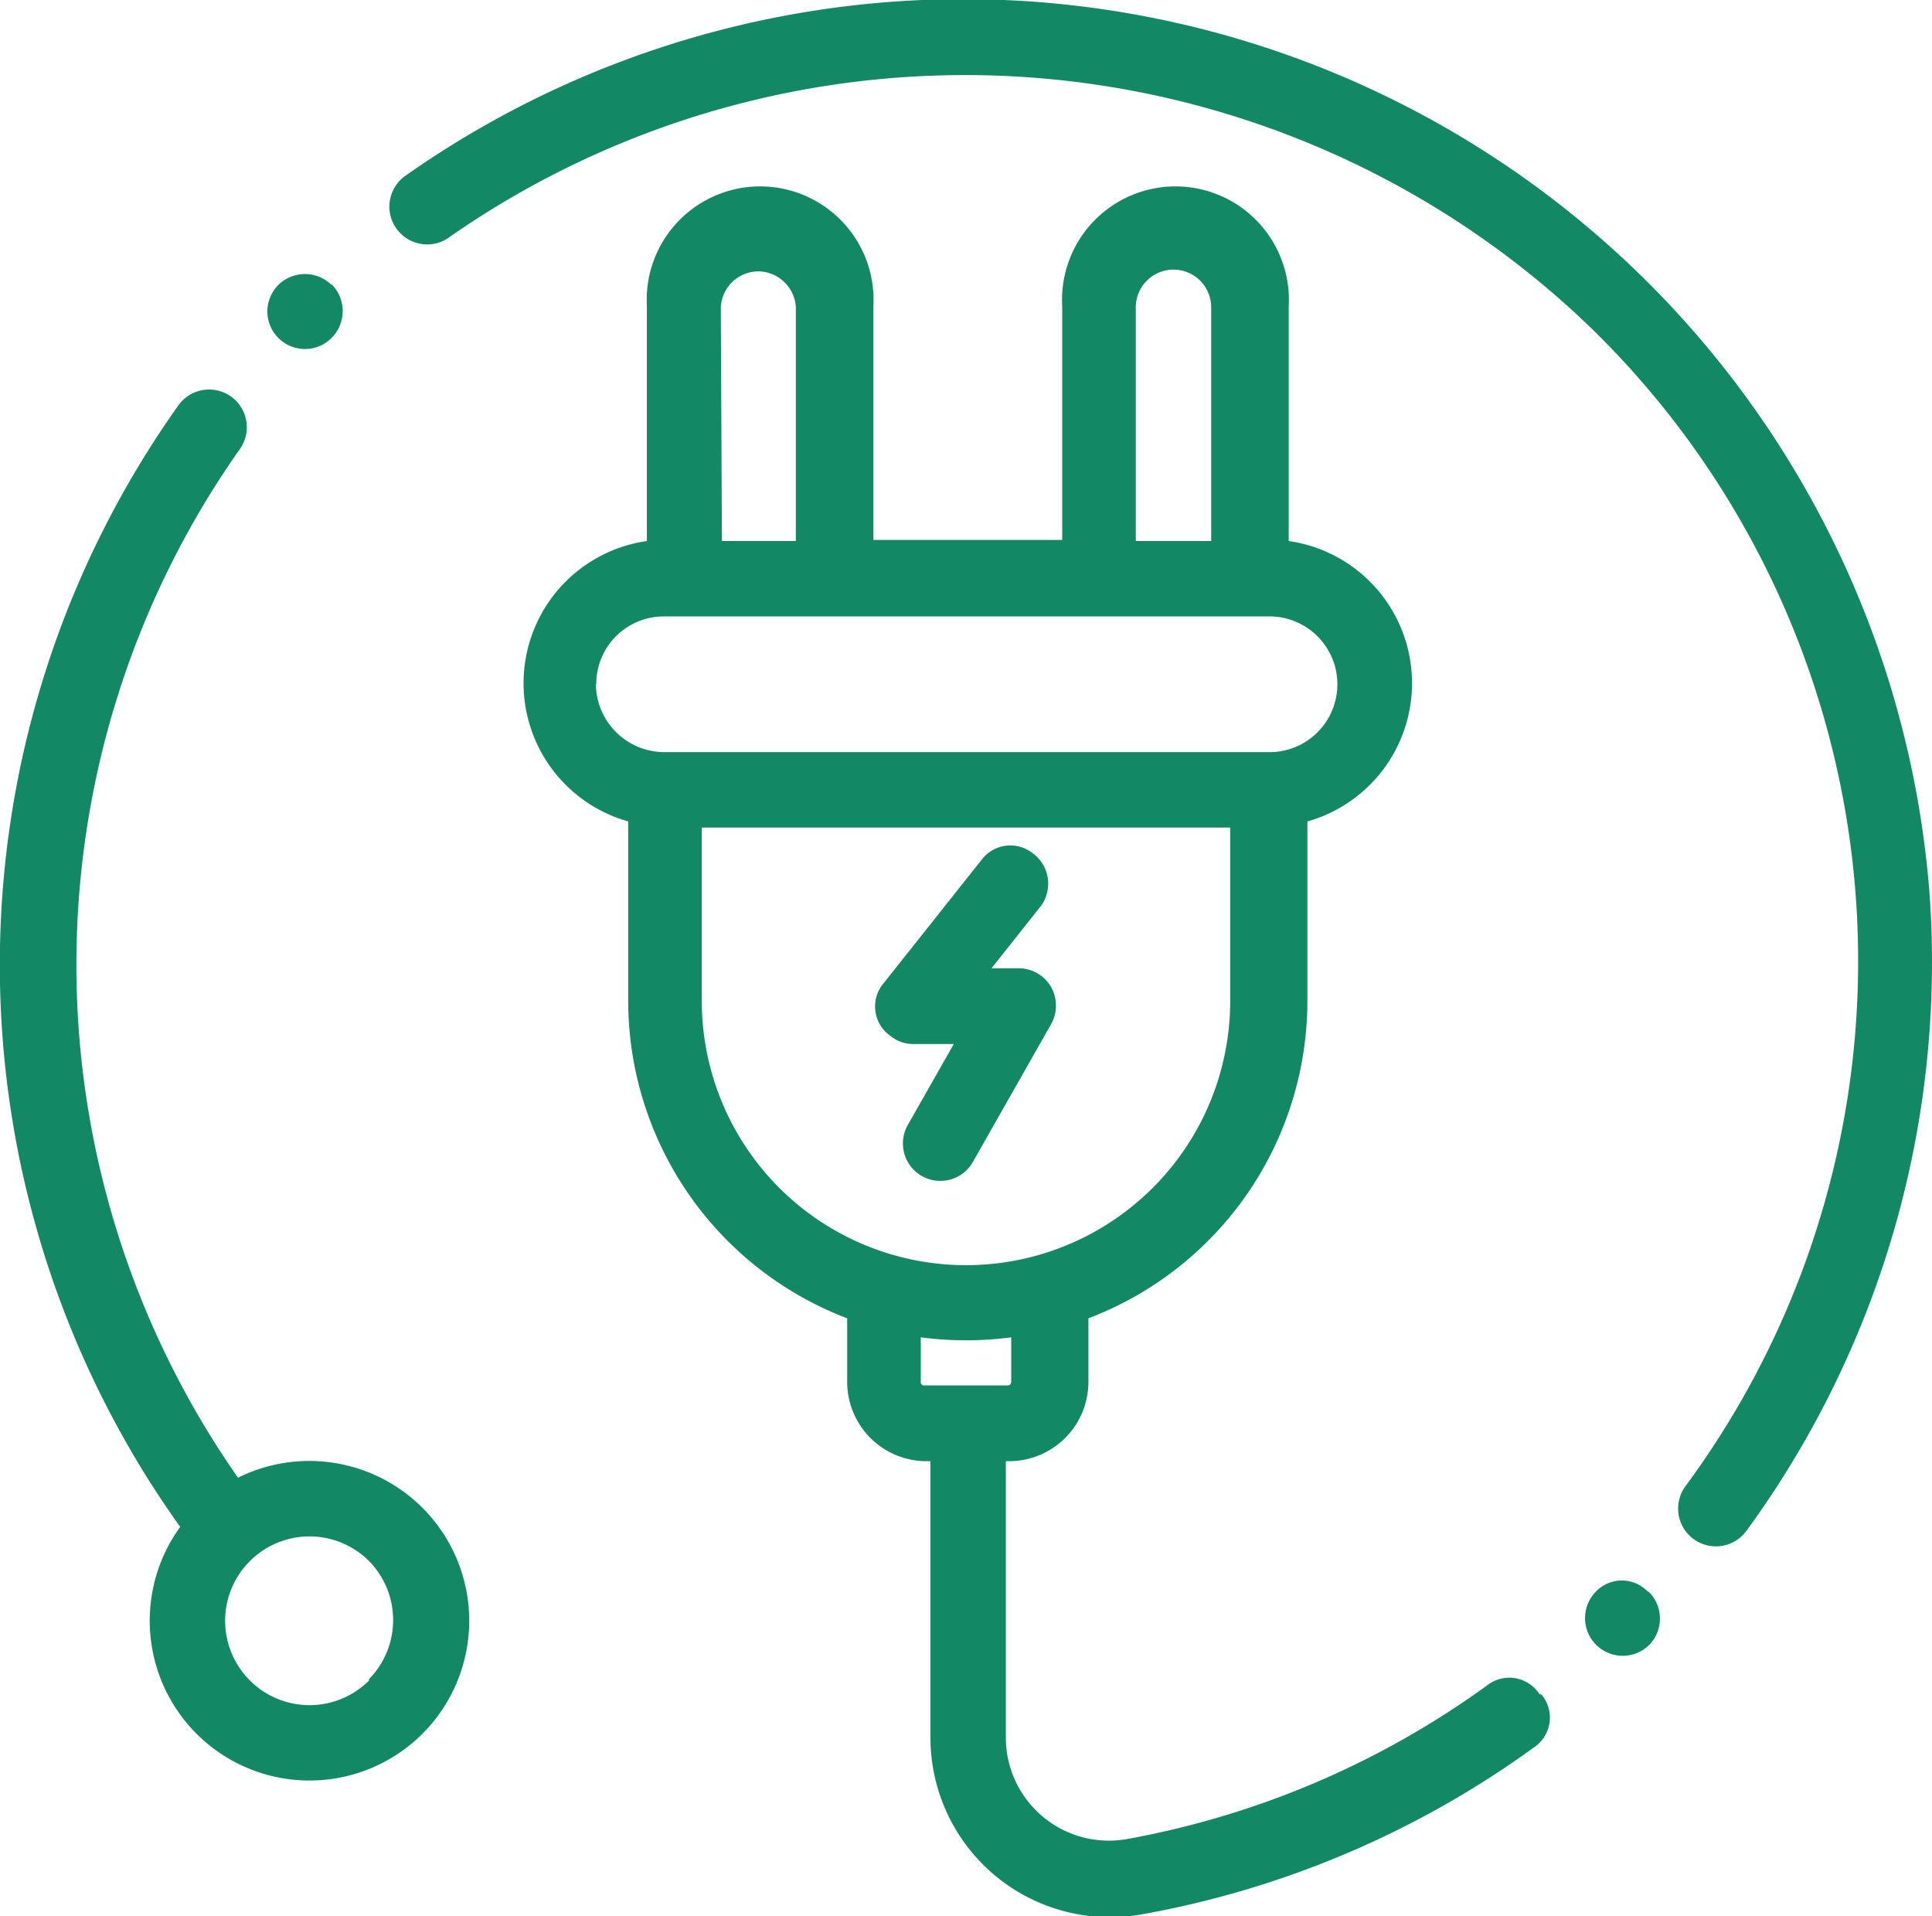
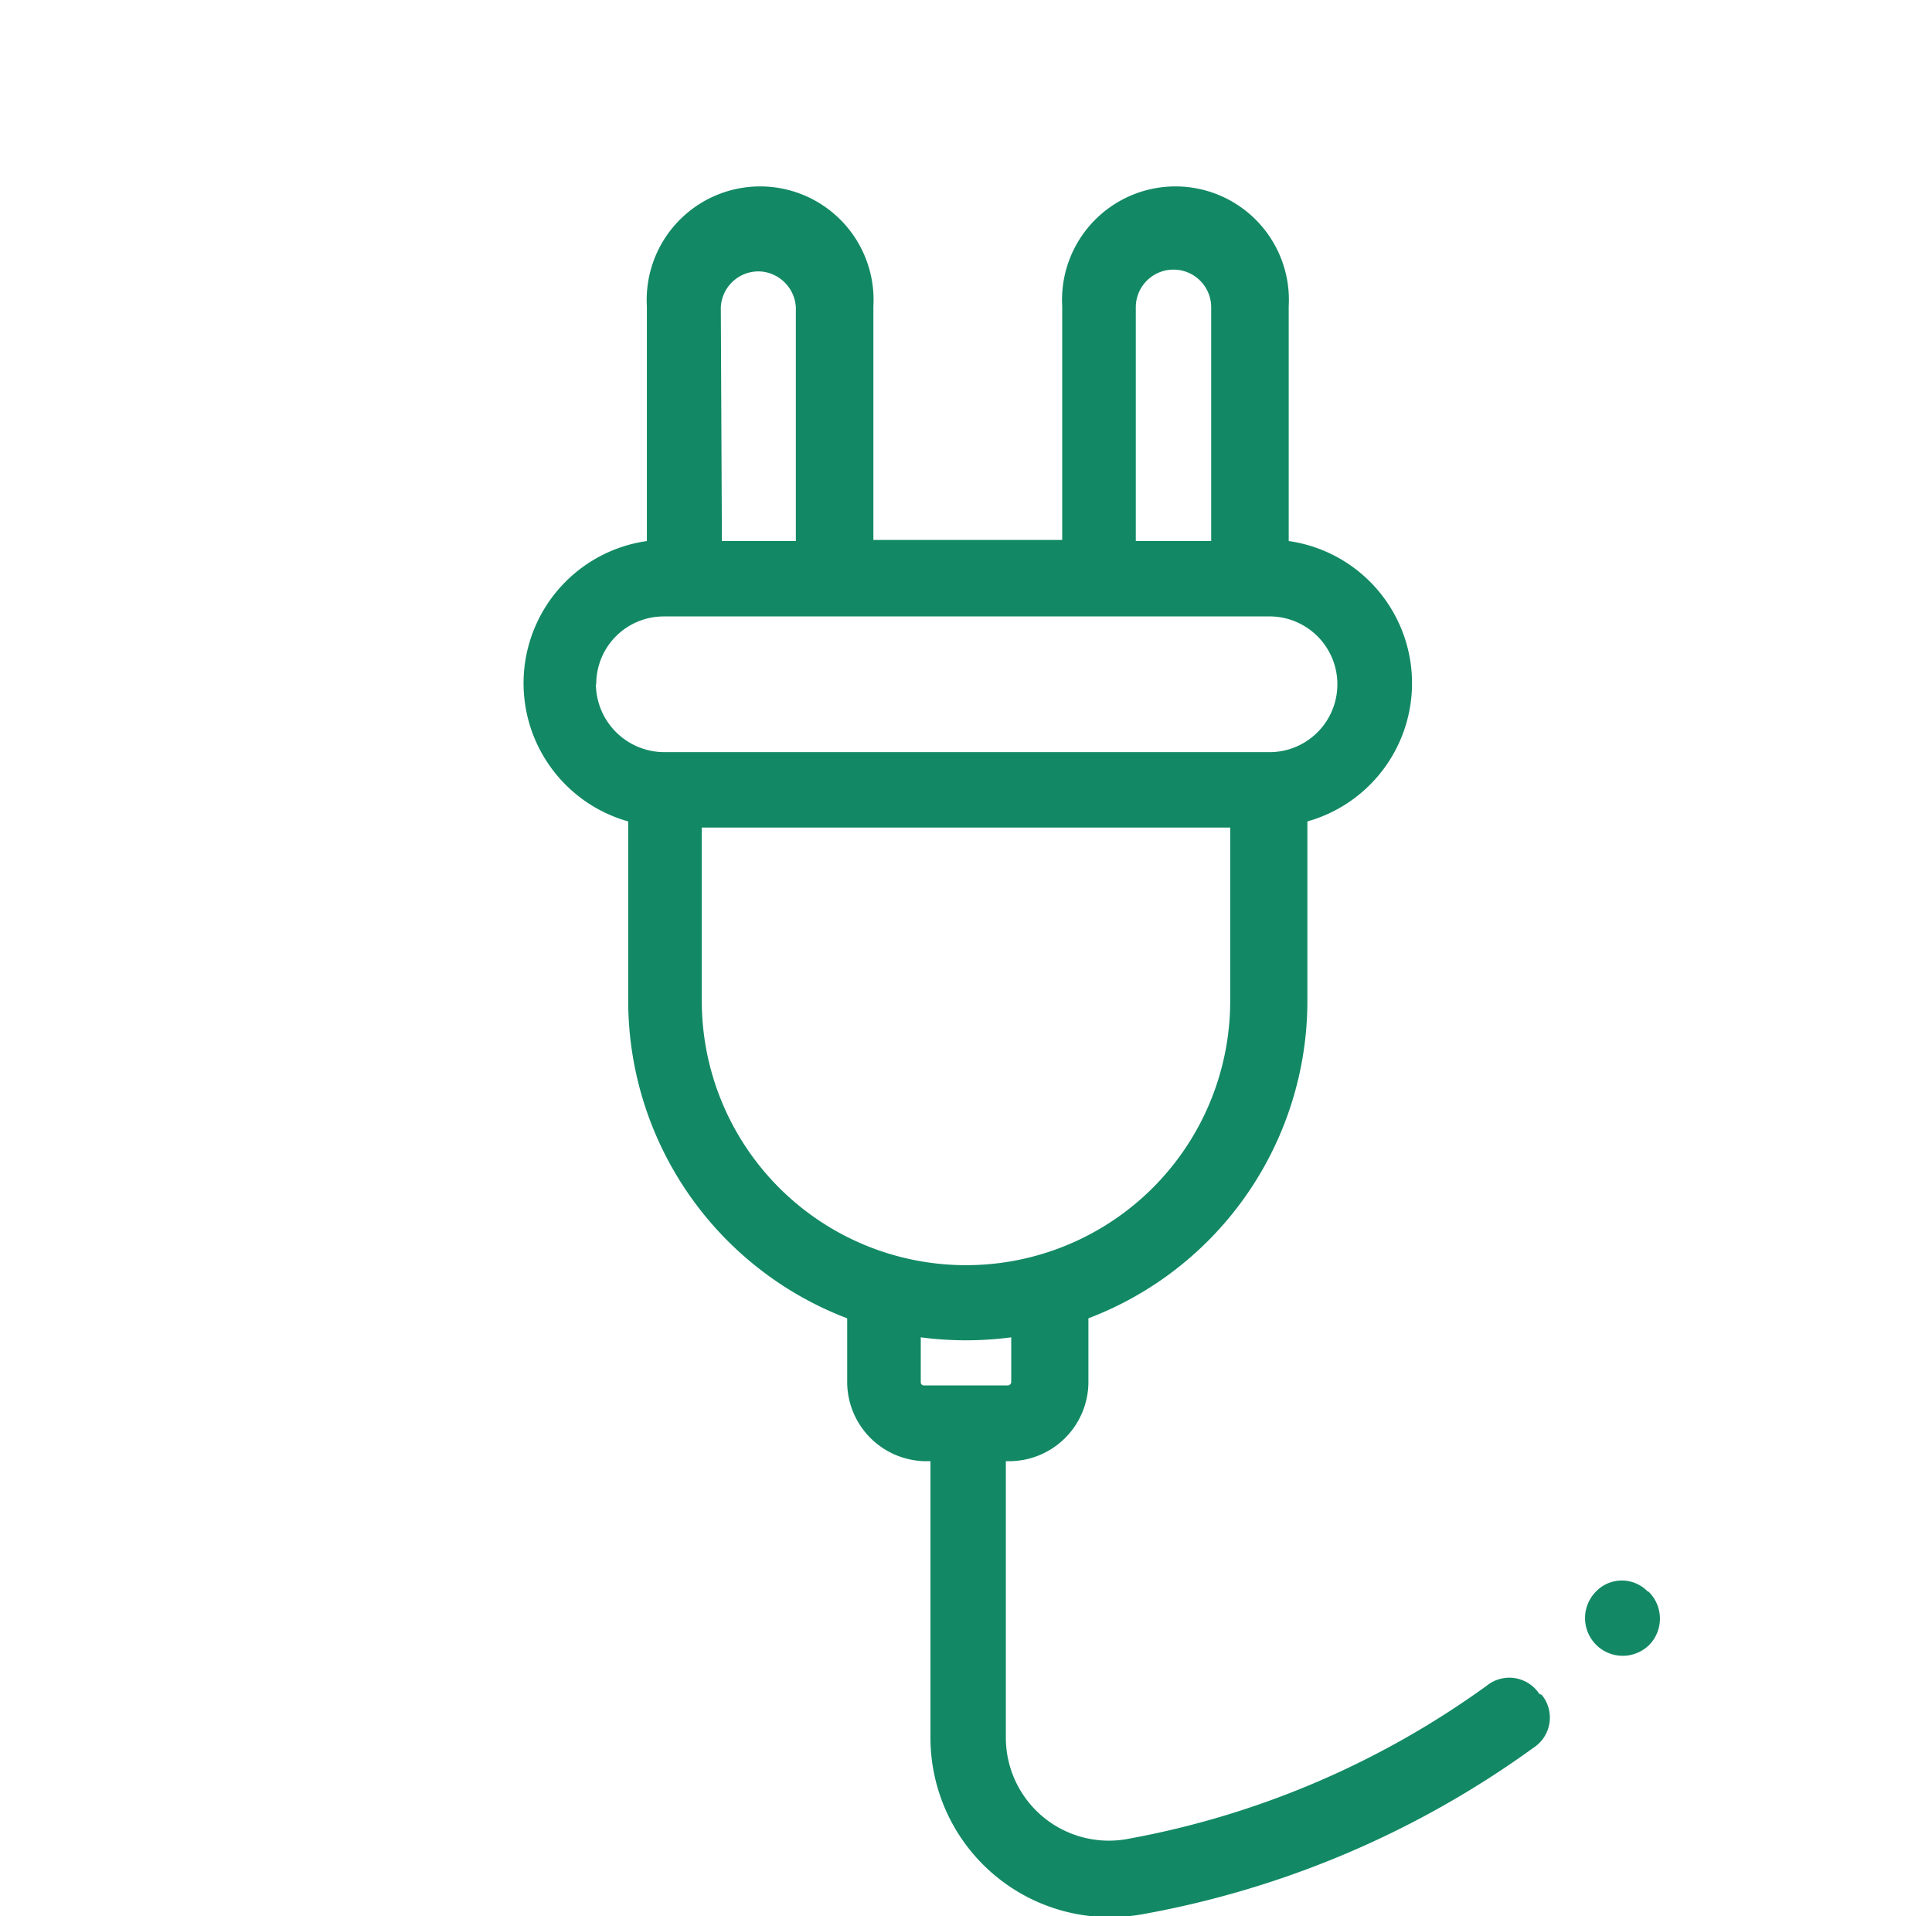
<svg xmlns="http://www.w3.org/2000/svg" id="Ökostrom" viewBox="0 0 53.82 53.37">
  <defs>
    <style>.cls-1{fill:#128964;}</style>
  </defs>
  <g id="Gruppe_181" data-name="Gruppe 181">
    <g id="Gruppe_180" data-name="Gruppe 180">
-       <path id="Pfad_490" data-name="Pfad 490" class="cls-1" d="M497.66,400a4.46,4.46,0,0,0-5.14-.84,24.93,24.93,0,0,1,.05-28.65,1.05,1.05,0,0,0-1.71-1.22,26.9,26.9,0,0,0,.05,31.24,4.45,4.45,0,1,0,6.75-.53Zm-1.49,4.81a2.35,2.35,0,1,1,0-3.33h0A2.35,2.35,0,0,1,496.17,404.77Z" transform="translate(-485.89 -358)" />
-     </g>
+       </g>
  </g>
  <g id="Gruppe_183" data-name="Gruppe 183">
    <g id="Gruppe_182" data-name="Gruppe 182">
      <path id="Pfad_491" data-name="Pfad 491" class="cls-1" d="M528.77,405.18a1,1,0,0,0-1.46-.23h0a24.54,24.54,0,0,1-10,4.27,2.87,2.87,0,0,1-3.4-2.82v-7.7H514a2.21,2.21,0,0,0,2.21-2.2v-1.78a9.46,9.46,0,0,0,6.1-8.84v-5a4,4,0,0,0-.52-7.81v-6.54a3.16,3.16,0,1,0-6.31,0v6.51h-5.26v-6.51a3.16,3.16,0,1,0-6.31,0v6.54a4,4,0,0,0-.52,7.81v5a9.47,9.47,0,0,0,6.1,8.84v1.77a2.21,2.21,0,0,0,2.21,2.21h.11v7.7a5,5,0,0,0,5,5,5.29,5.29,0,0,0,.9-.08,26.57,26.57,0,0,0,10.9-4.64,1,1,0,0,0,.23-1.47Zm-11.24-38.62a1.05,1.05,0,0,1,2.1,0v6.51h-2.1Zm-11.56,0a1.05,1.05,0,0,1,1.09-1,1.06,1.06,0,0,1,1,1v6.51H506Zm-3.47,10.5a1.88,1.88,0,0,1,1.89-1.89h16.82a1.89,1.89,0,0,1,.09,3.78H504.39a1.91,1.91,0,0,1-1.9-1.89Zm2.94,8.82v-4.83h14.72v4.83a7.36,7.36,0,0,1-14.72,0Zm7.4,10.71h-1.2a.09.09,0,0,1-.1-.1v-1.24a9.66,9.66,0,0,0,2.52,0v1.24a.1.1,0,0,1-.11.1Z" transform="translate(-485.89 -358)" />
    </g>
  </g>
  <g id="Gruppe_185" data-name="Gruppe 185">
    <g id="Gruppe_184" data-name="Gruppe 184">
      <path id="Pfad_492" data-name="Pfad 492" class="cls-1" d="M531.8,402.34a1,1,0,0,0-1.46,0l0,0a1.05,1.05,0,0,0,1.51,1.46l0,0a1.05,1.05,0,0,0-.05-1.48Z" transform="translate(-485.89 -358)" />
    </g>
  </g>
  <g id="Gruppe_187" data-name="Gruppe 187">
    <g id="Gruppe_186" data-name="Gruppe 186">
-       <path id="Pfad_493" data-name="Pfad 493" class="cls-1" d="M539.64,382.87a27,27,0,0,0-42.42-20,1.05,1.05,0,0,0,1.14,1.77l.07-.05a25.11,25.11,0,0,1,31.91,2.67,24.63,24.63,0,0,1,2.5,32.14,1.05,1.05,0,0,0,1.7,1.24h0A26.84,26.84,0,0,0,539.64,382.87Z" transform="translate(-485.89 -358)" />
-     </g>
+       </g>
  </g>
  <g id="Gruppe_189" data-name="Gruppe 189">
    <g id="Gruppe_188" data-name="Gruppe 188">
-       <path id="Pfad_494" data-name="Pfad 494" class="cls-1" d="M495.13,365.94a1.06,1.06,0,0,0-1.49,0l0,0a1,1,0,0,0,1.49,1.47h0a1.06,1.06,0,0,0,0-1.49Z" transform="translate(-485.89 -358)" />
-     </g>
+       </g>
  </g>
  <g id="Gruppe_191" data-name="Gruppe 191">
    <g id="Gruppe_190" data-name="Gruppe 190">
-       <path id="Pfad_495" data-name="Pfad 495" class="cls-1" d="M515.17,385.49a1.05,1.05,0,0,0-.91-.52h-.75l1.38-1.74a1.05,1.05,0,0,0-.24-1.47,1,1,0,0,0-1.4.17l-2.74,3.45a1,1,0,0,0,.18,1.47,1,1,0,0,0,.65.23h1.12l-1.29,2.27a1,1,0,0,0,1.83,1h0l2.18-3.84A1.06,1.06,0,0,0,515.17,385.49Z" transform="translate(-485.89 -358)" />
-     </g>
+       </g>
  </g>
</svg>